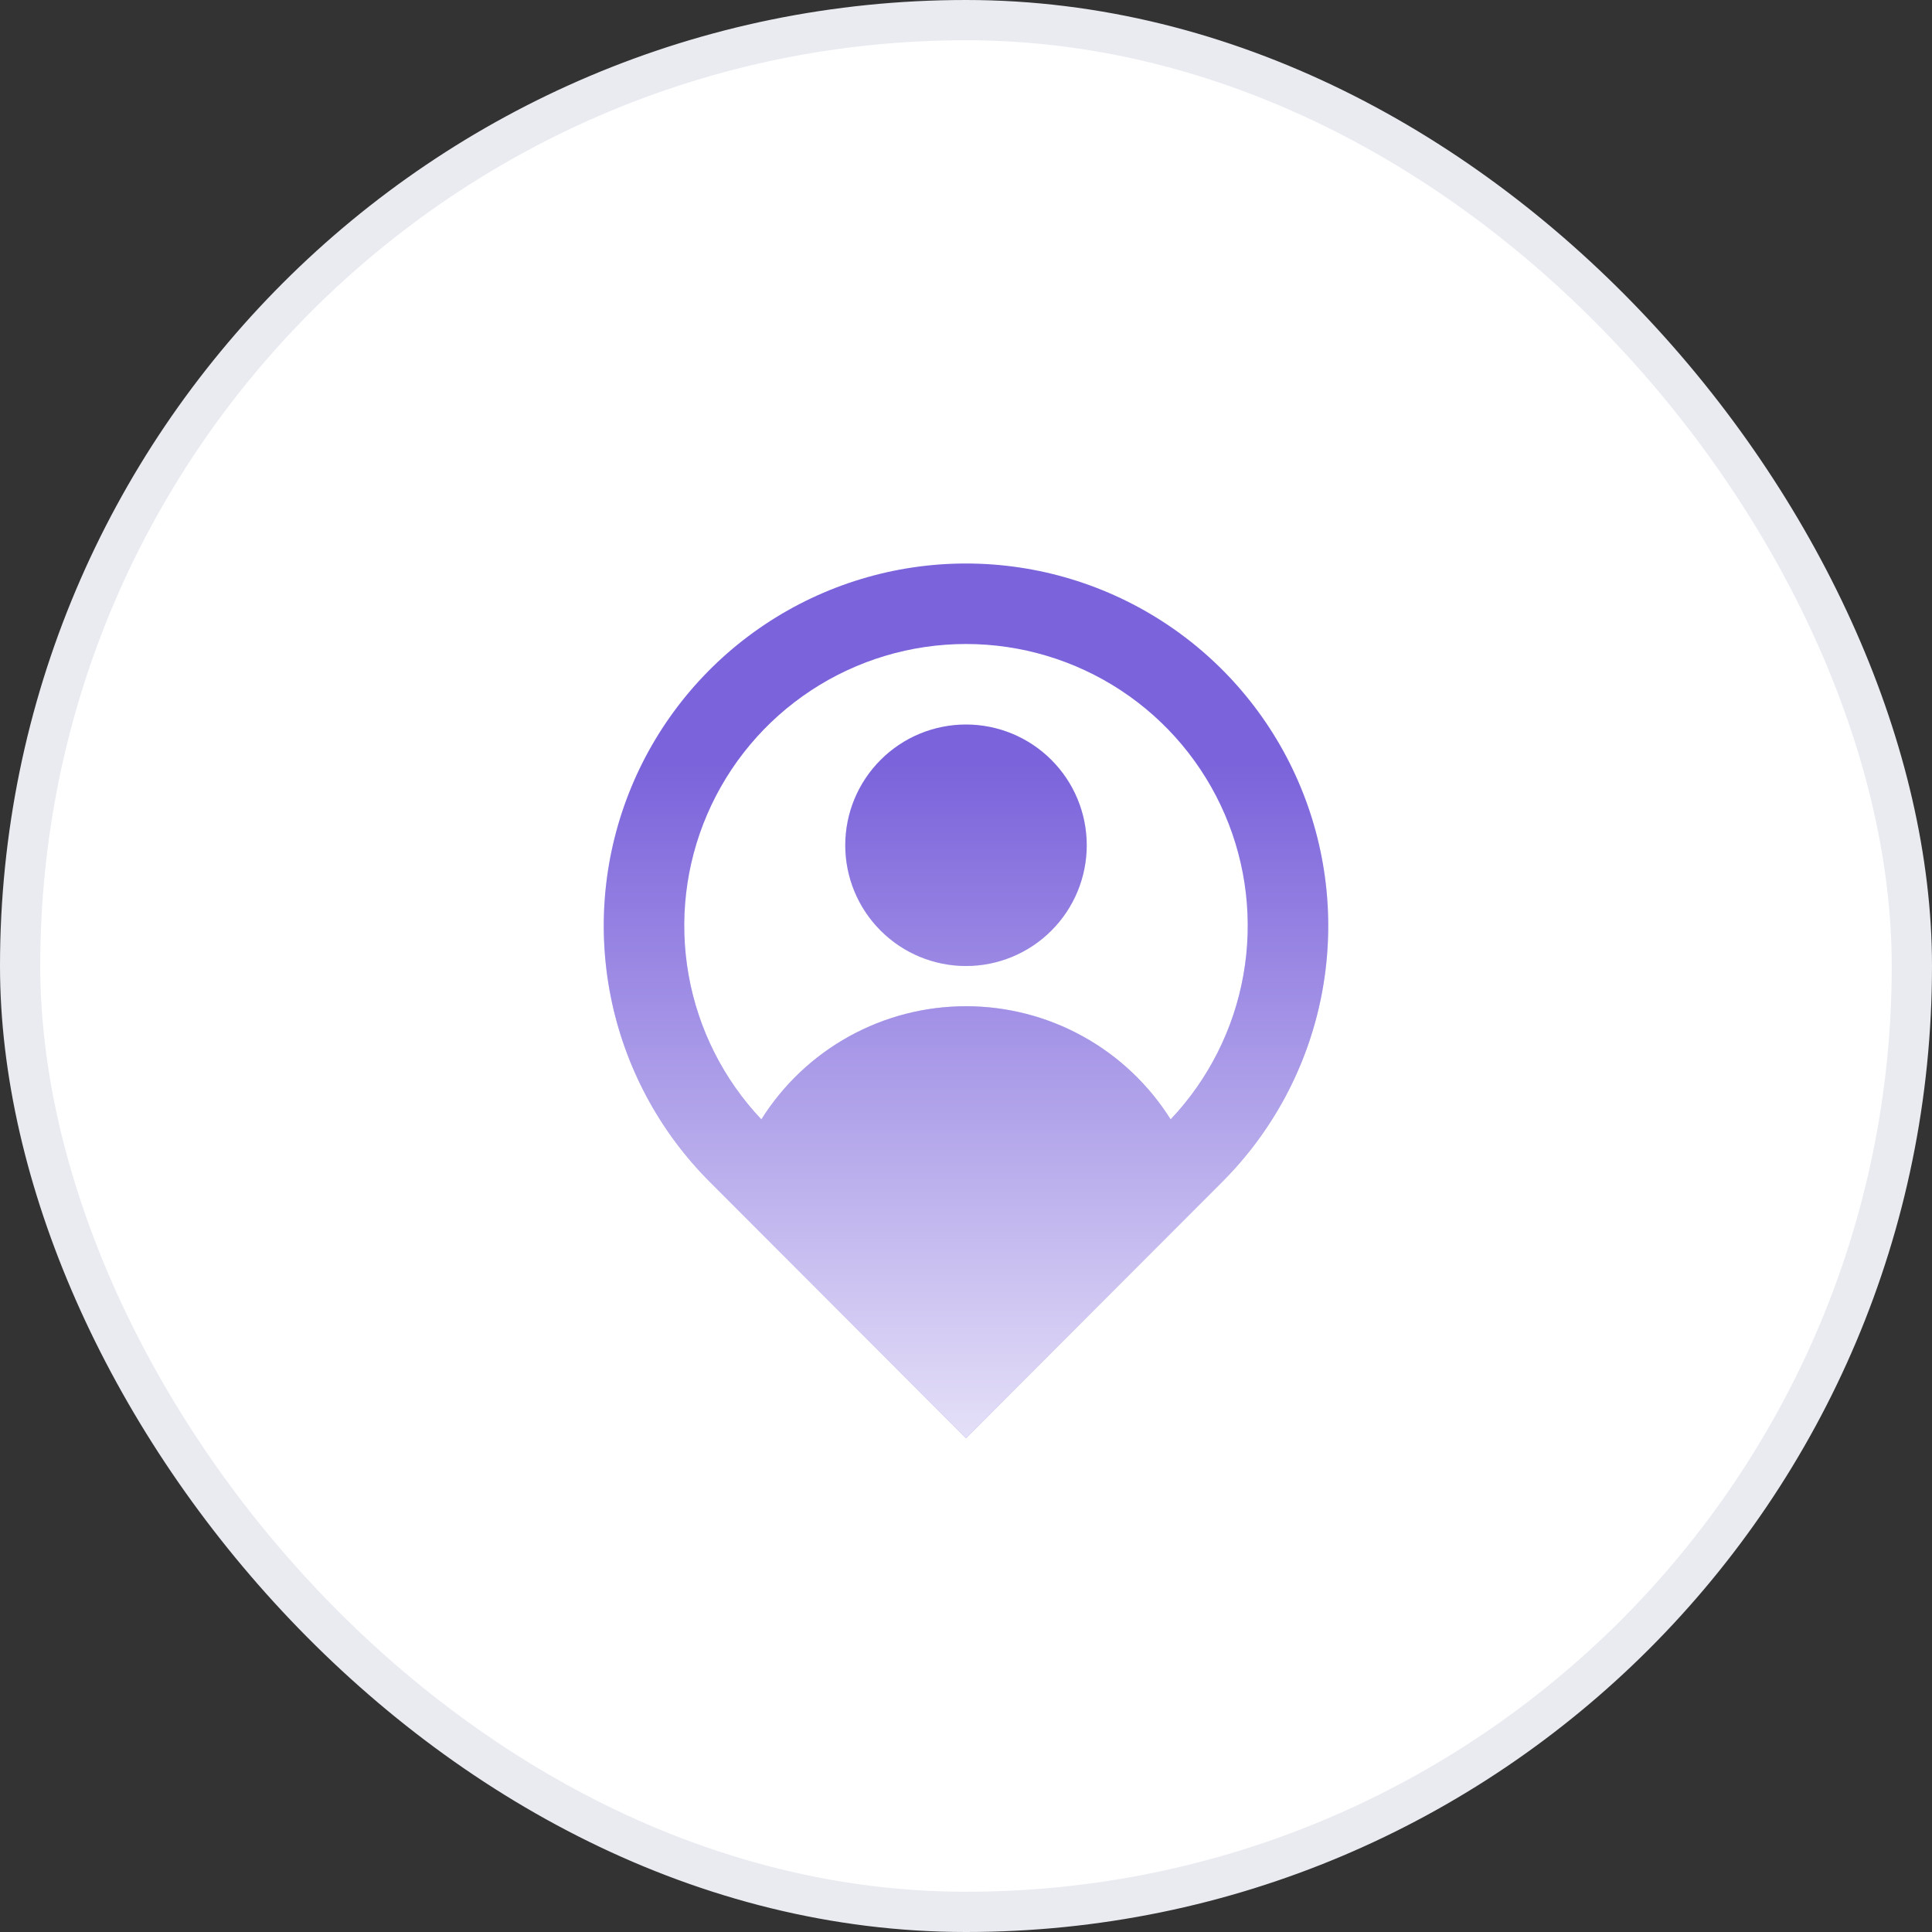
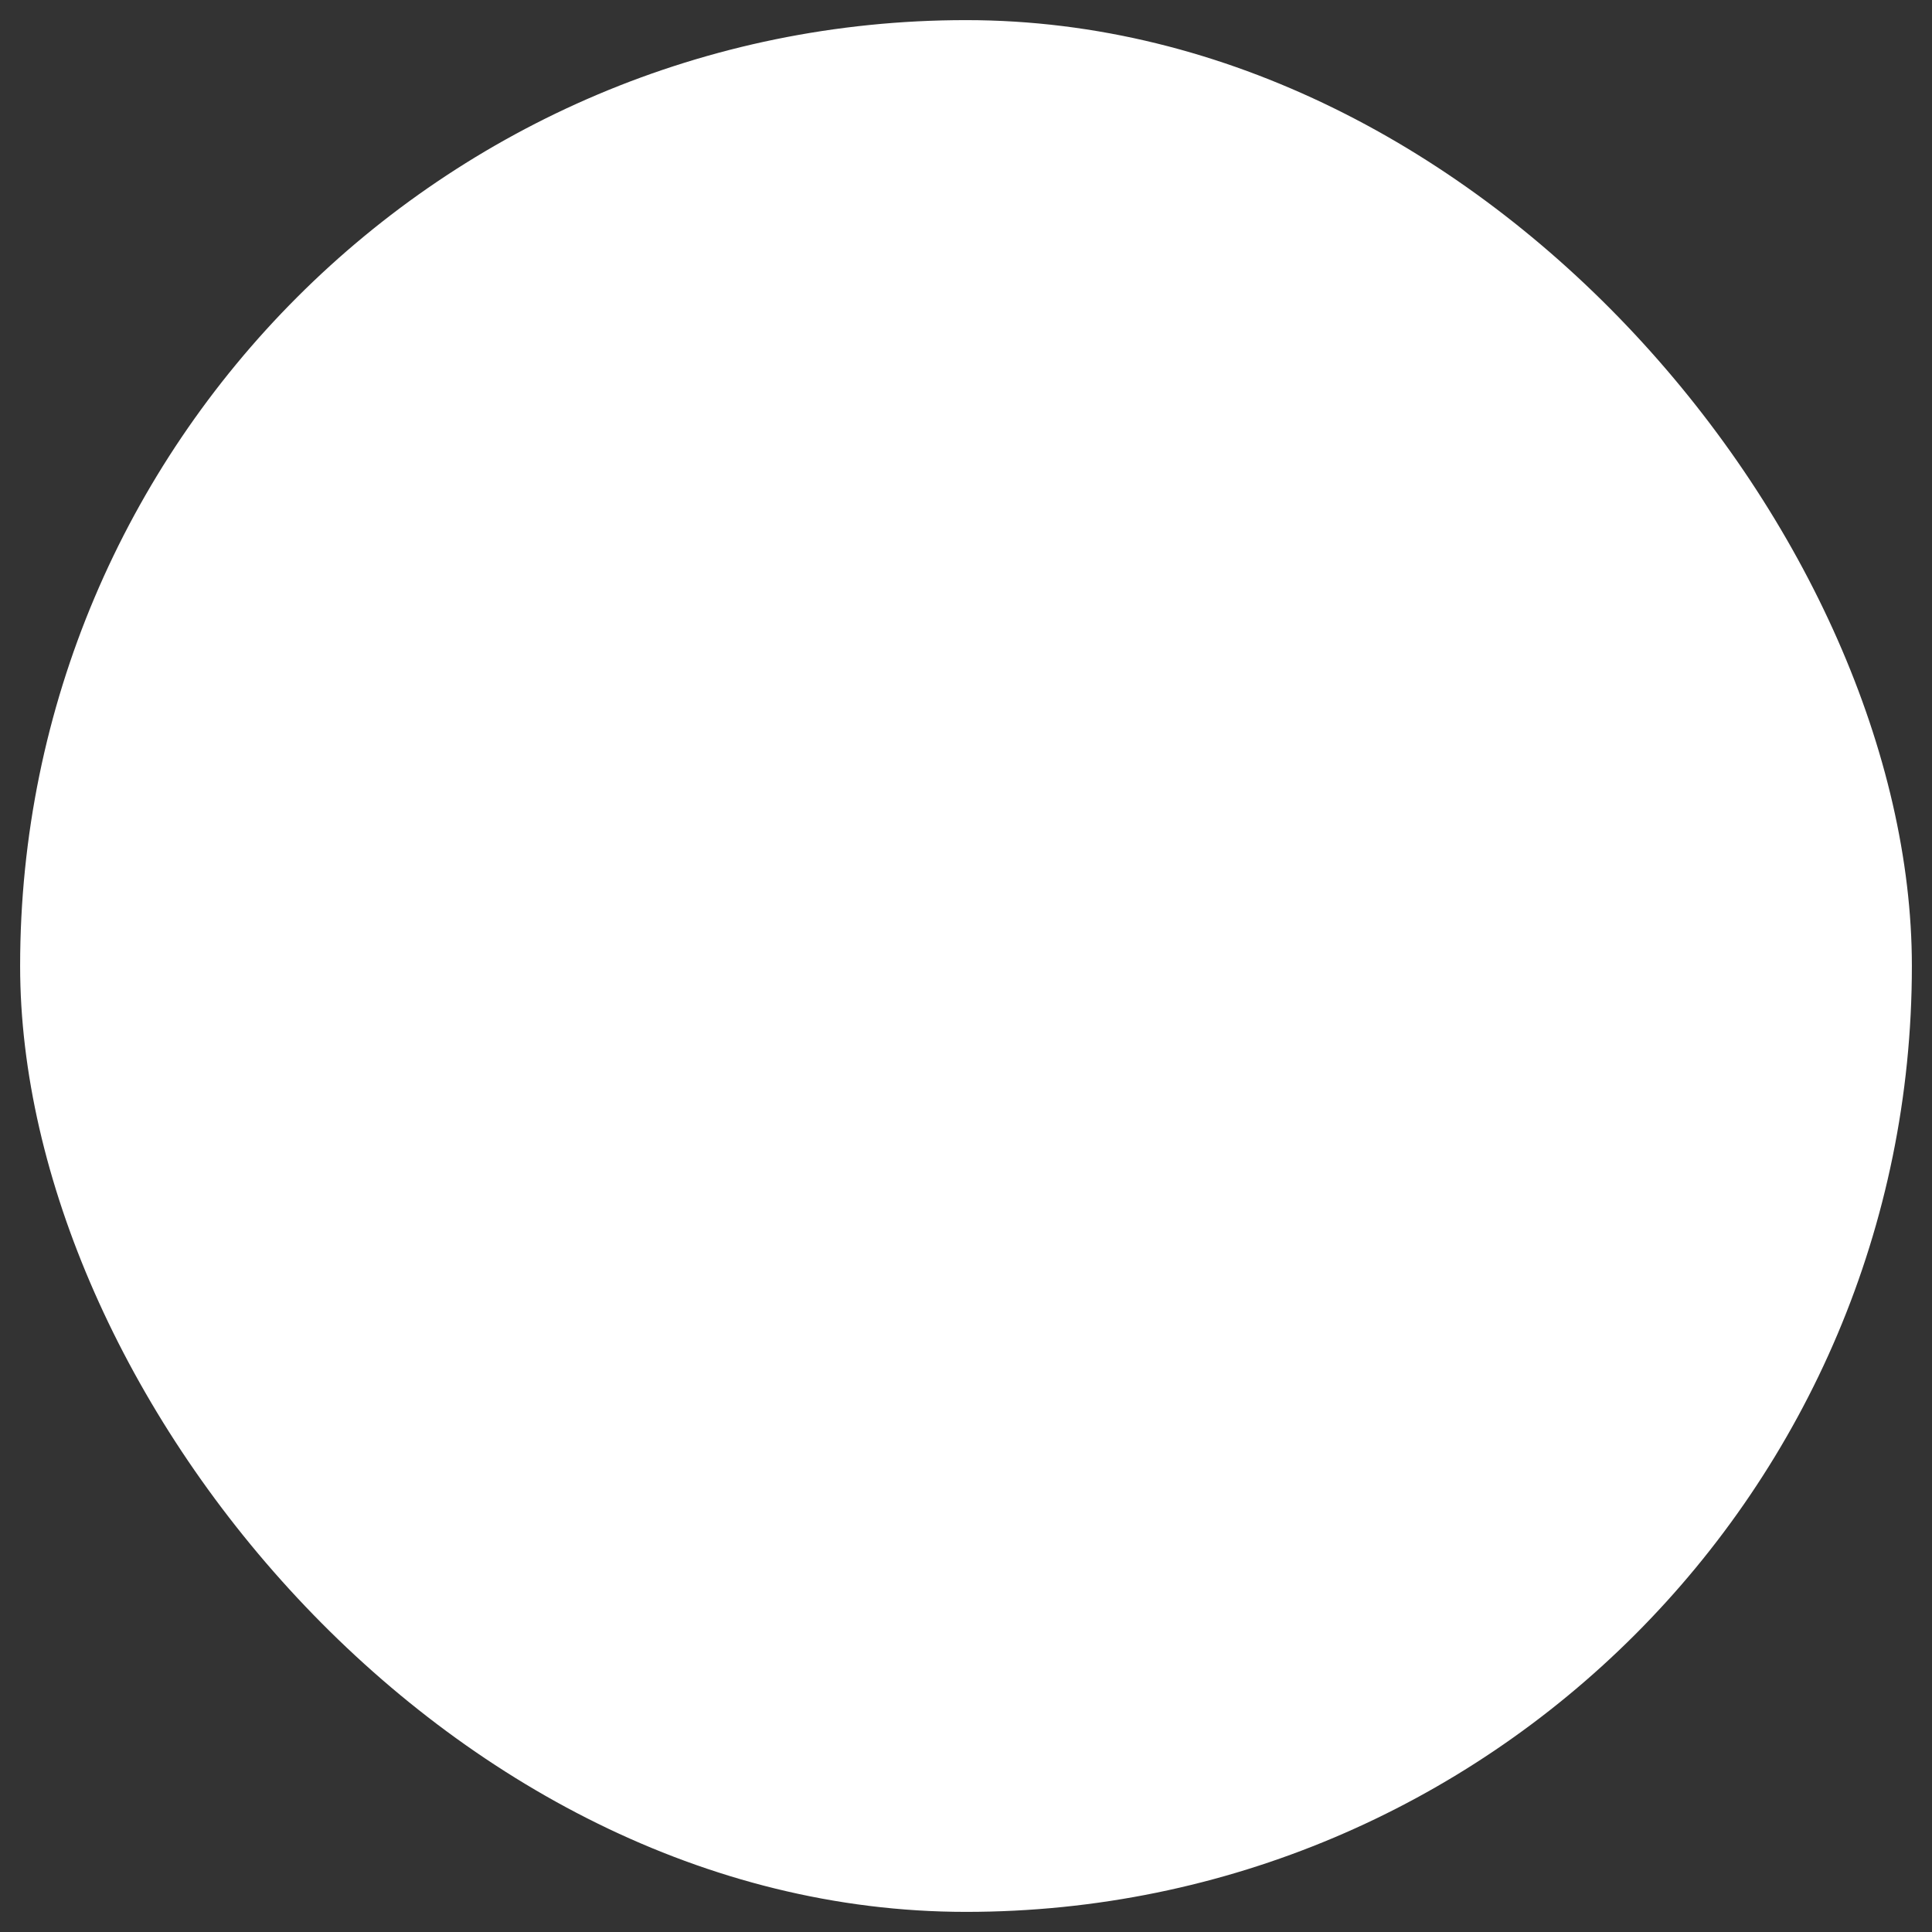
<svg xmlns="http://www.w3.org/2000/svg" width="48" height="48" viewBox="0 0 48 48" fill="none">
  <rect x="0" y="0" width="48" height="48" fill="#333333" stroke="none" />
  <rect x="0.5" y="0.5" width="47" height="47" rx="23.5" fill="white" />
-   <rect x="0.5" y="0.5" width="47" height="47" rx="23.5" stroke="#E9EBF1" />
-   <path d="M29.084 27.812C30.024 26.818 30.653 25.571 30.892 24.224C31.131 22.877 30.971 21.489 30.43 20.233C29.889 18.976 28.992 17.905 27.849 17.153C26.706 16.401 25.368 16 24 16C22.632 16 21.294 16.401 20.151 17.153C19.008 17.905 18.111 18.976 17.57 20.233C17.029 21.489 16.869 22.877 17.108 24.224C17.347 25.571 17.976 26.818 18.916 27.812C19.456 26.951 20.205 26.241 21.095 25.749C21.984 25.257 22.984 24.999 24 25C25.016 24.999 26.016 25.257 26.905 25.749C27.795 26.241 28.544 26.951 29.084 27.812ZM24 35.728L17.636 29.364C16.377 28.105 15.52 26.502 15.173 24.756C14.826 23.01 15.004 21.2 15.685 19.556C16.366 17.911 17.52 16.506 19 15.517C20.48 14.528 22.22 14 24 14C25.78 14 27.52 14.528 29 15.517C30.48 16.506 31.634 17.911 32.315 19.556C32.996 21.2 33.174 23.01 32.827 24.756C32.48 26.502 31.623 28.105 30.364 29.364L24 35.728ZM24 24C23.204 24 22.441 23.684 21.879 23.121C21.316 22.559 21 21.796 21 21C21 20.204 21.316 19.441 21.879 18.879C22.441 18.316 23.204 18 24 18C24.796 18 25.559 18.316 26.121 18.879C26.684 19.441 27 20.204 27 21C27 21.796 26.684 22.559 26.121 23.121C25.559 23.684 24.796 24 24 24Z" fill="#7B63DB" />
-   <path d="M29.084 27.812C30.024 26.818 30.653 25.571 30.892 24.224C31.131 22.877 30.971 21.489 30.43 20.233C29.889 18.976 28.992 17.905 27.849 17.153C26.706 16.401 25.368 16 24 16C22.632 16 21.294 16.401 20.151 17.153C19.008 17.905 18.111 18.976 17.57 20.233C17.029 21.489 16.869 22.877 17.108 24.224C17.347 25.571 17.976 26.818 18.916 27.812C19.456 26.951 20.205 26.241 21.095 25.749C21.984 25.257 22.984 24.999 24 25C25.016 24.999 26.016 25.257 26.905 25.749C27.795 26.241 28.544 26.951 29.084 27.812ZM24 35.728L17.636 29.364C16.377 28.105 15.52 26.502 15.173 24.756C14.826 23.01 15.004 21.2 15.685 19.556C16.366 17.911 17.52 16.506 19 15.517C20.48 14.528 22.22 14 24 14C25.78 14 27.52 14.528 29 15.517C30.48 16.506 31.634 17.911 32.315 19.556C32.996 21.2 33.174 23.01 32.827 24.756C32.48 26.502 31.623 28.105 30.364 29.364L24 35.728ZM24 24C23.204 24 22.441 23.684 21.879 23.121C21.316 22.559 21 21.796 21 21C21 20.204 21.316 19.441 21.879 18.879C22.441 18.316 23.204 18 24 18C24.796 18 25.559 18.316 26.121 18.879C26.684 19.441 27 20.204 27 21C27 21.796 26.684 22.559 26.121 23.121C25.559 23.684 24.796 24 24 24Z" fill="url(#paint0_linear_1225_1869)" fill-opacity="0.8" />
  <defs>
    <linearGradient id="paint0_linear_1225_1869" x1="29.752" y1="35.728" x2="29.752" y2="19.027" gradientUnits="userSpaceOnUse">
      <stop stop-color="white" />
      <stop offset="1" stop-color="white" stop-opacity="0" />
    </linearGradient>
  </defs>
</svg>